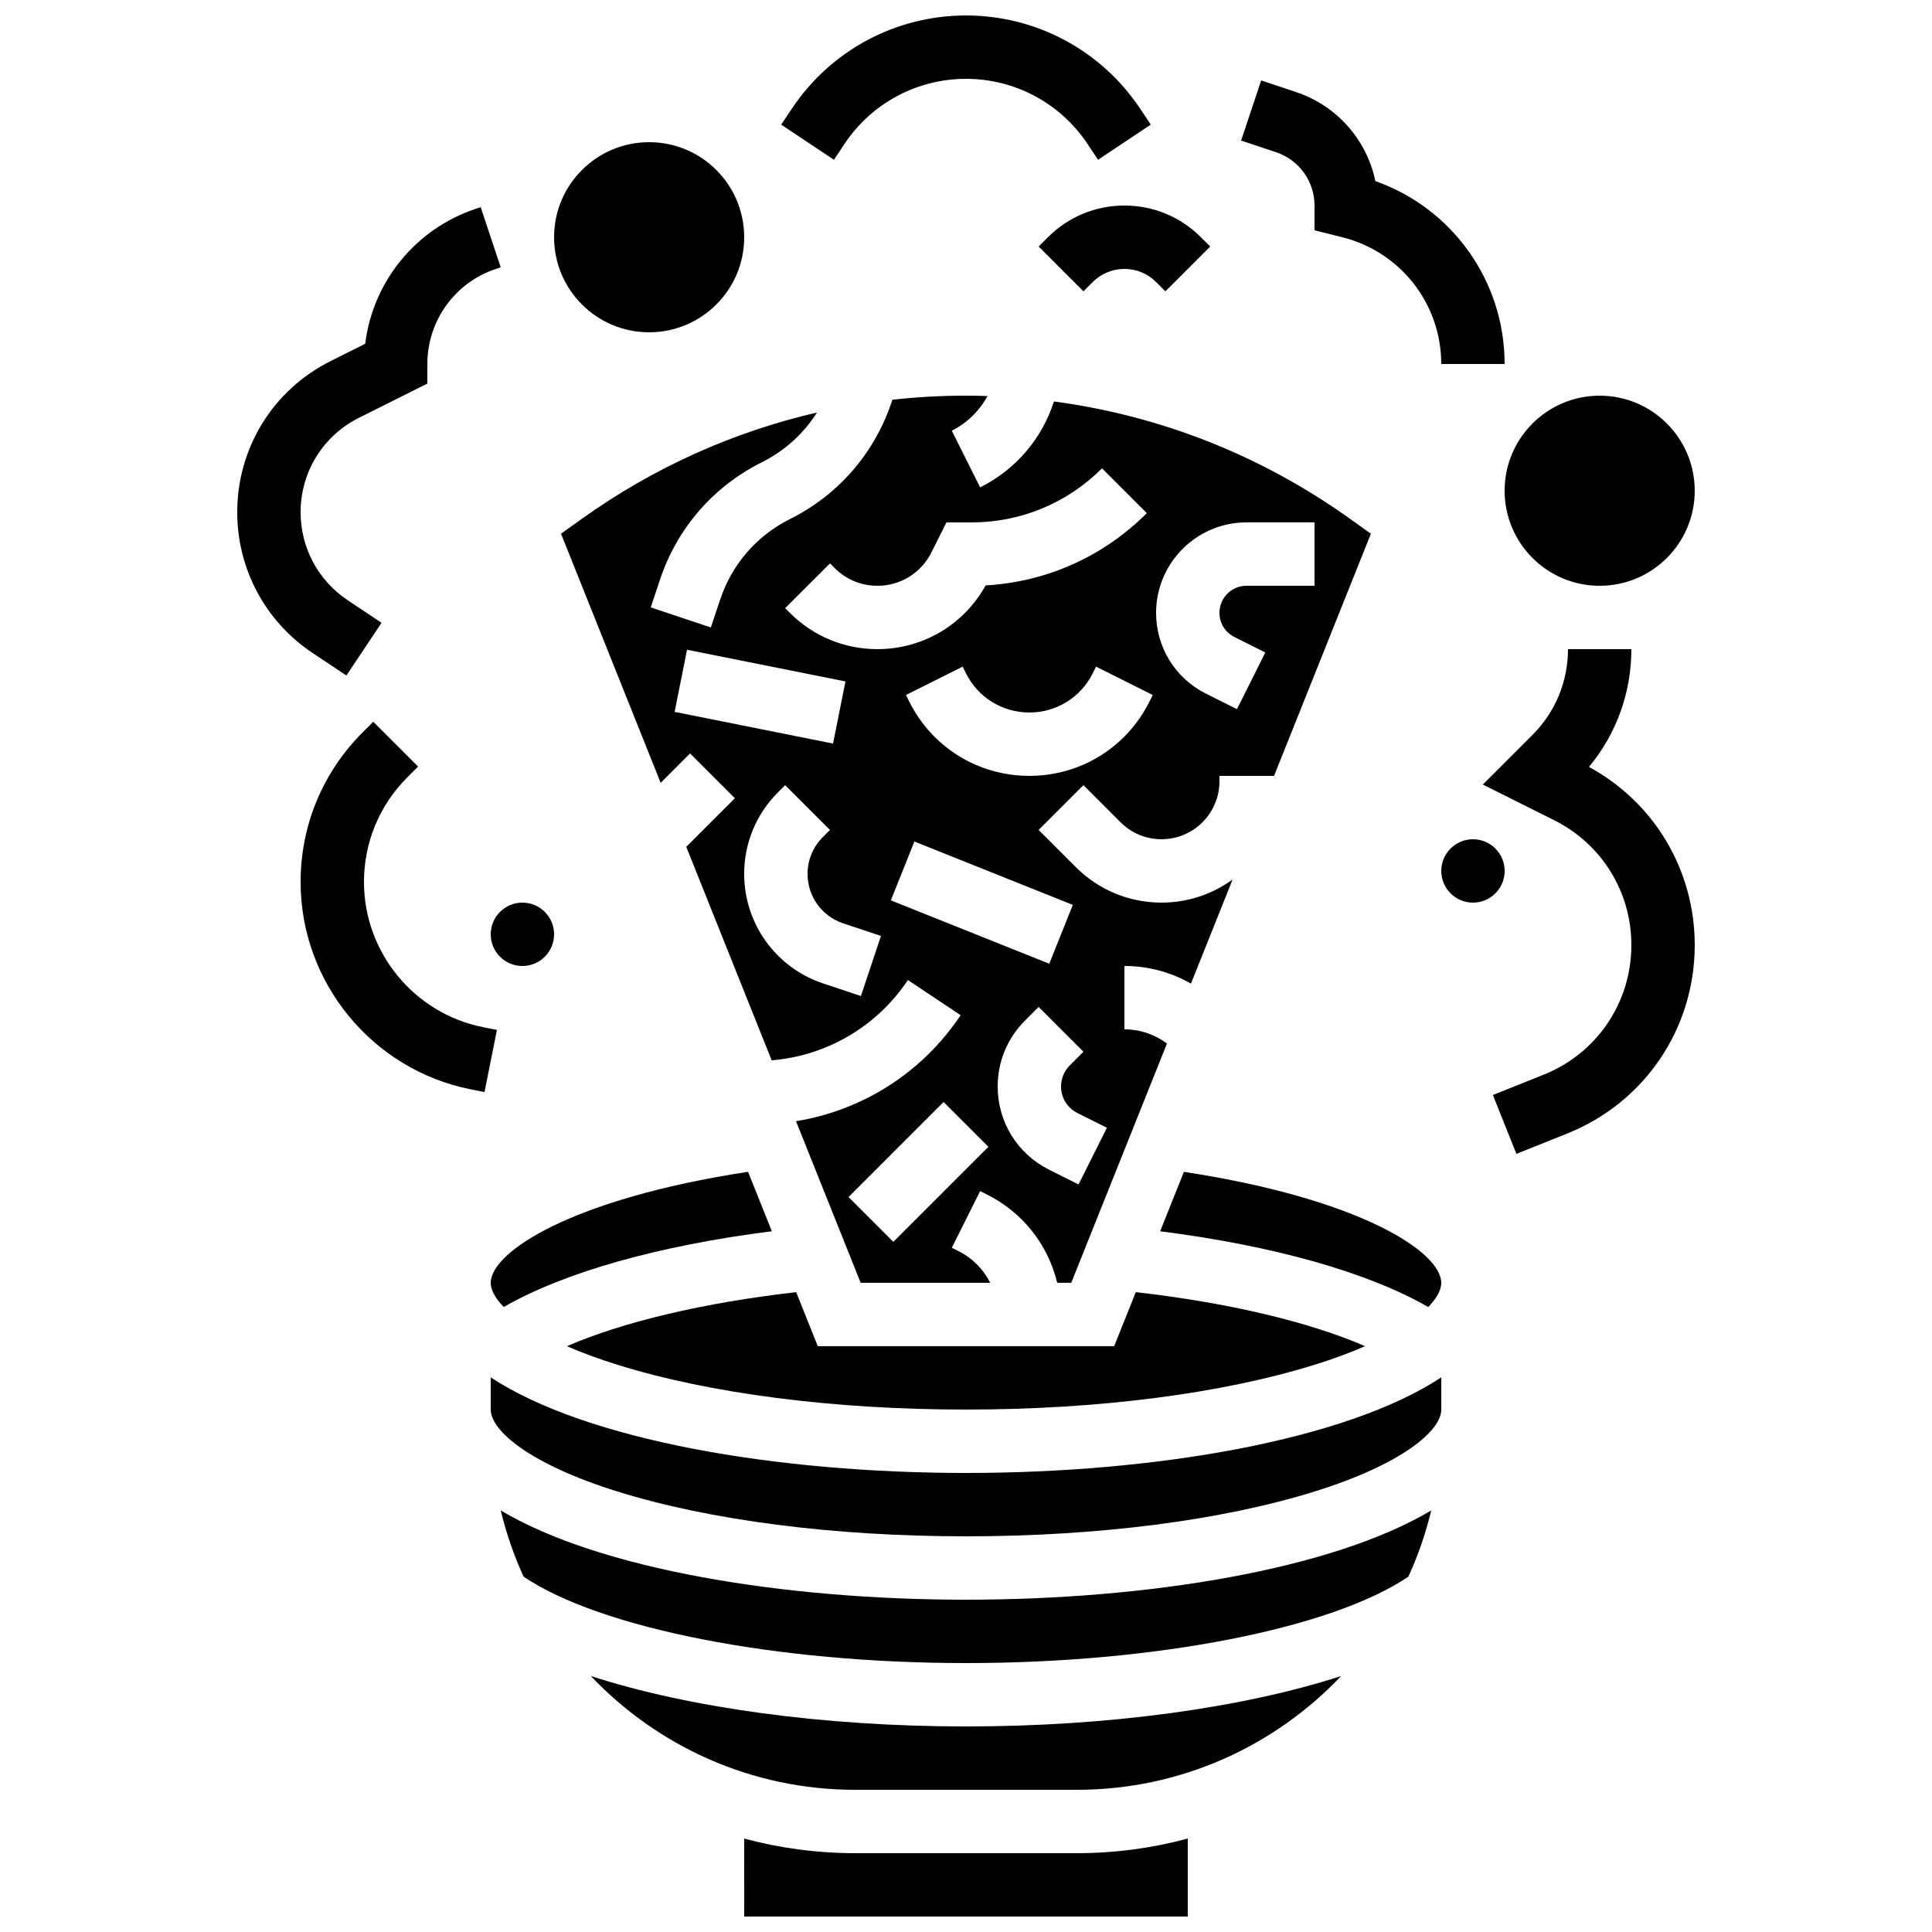
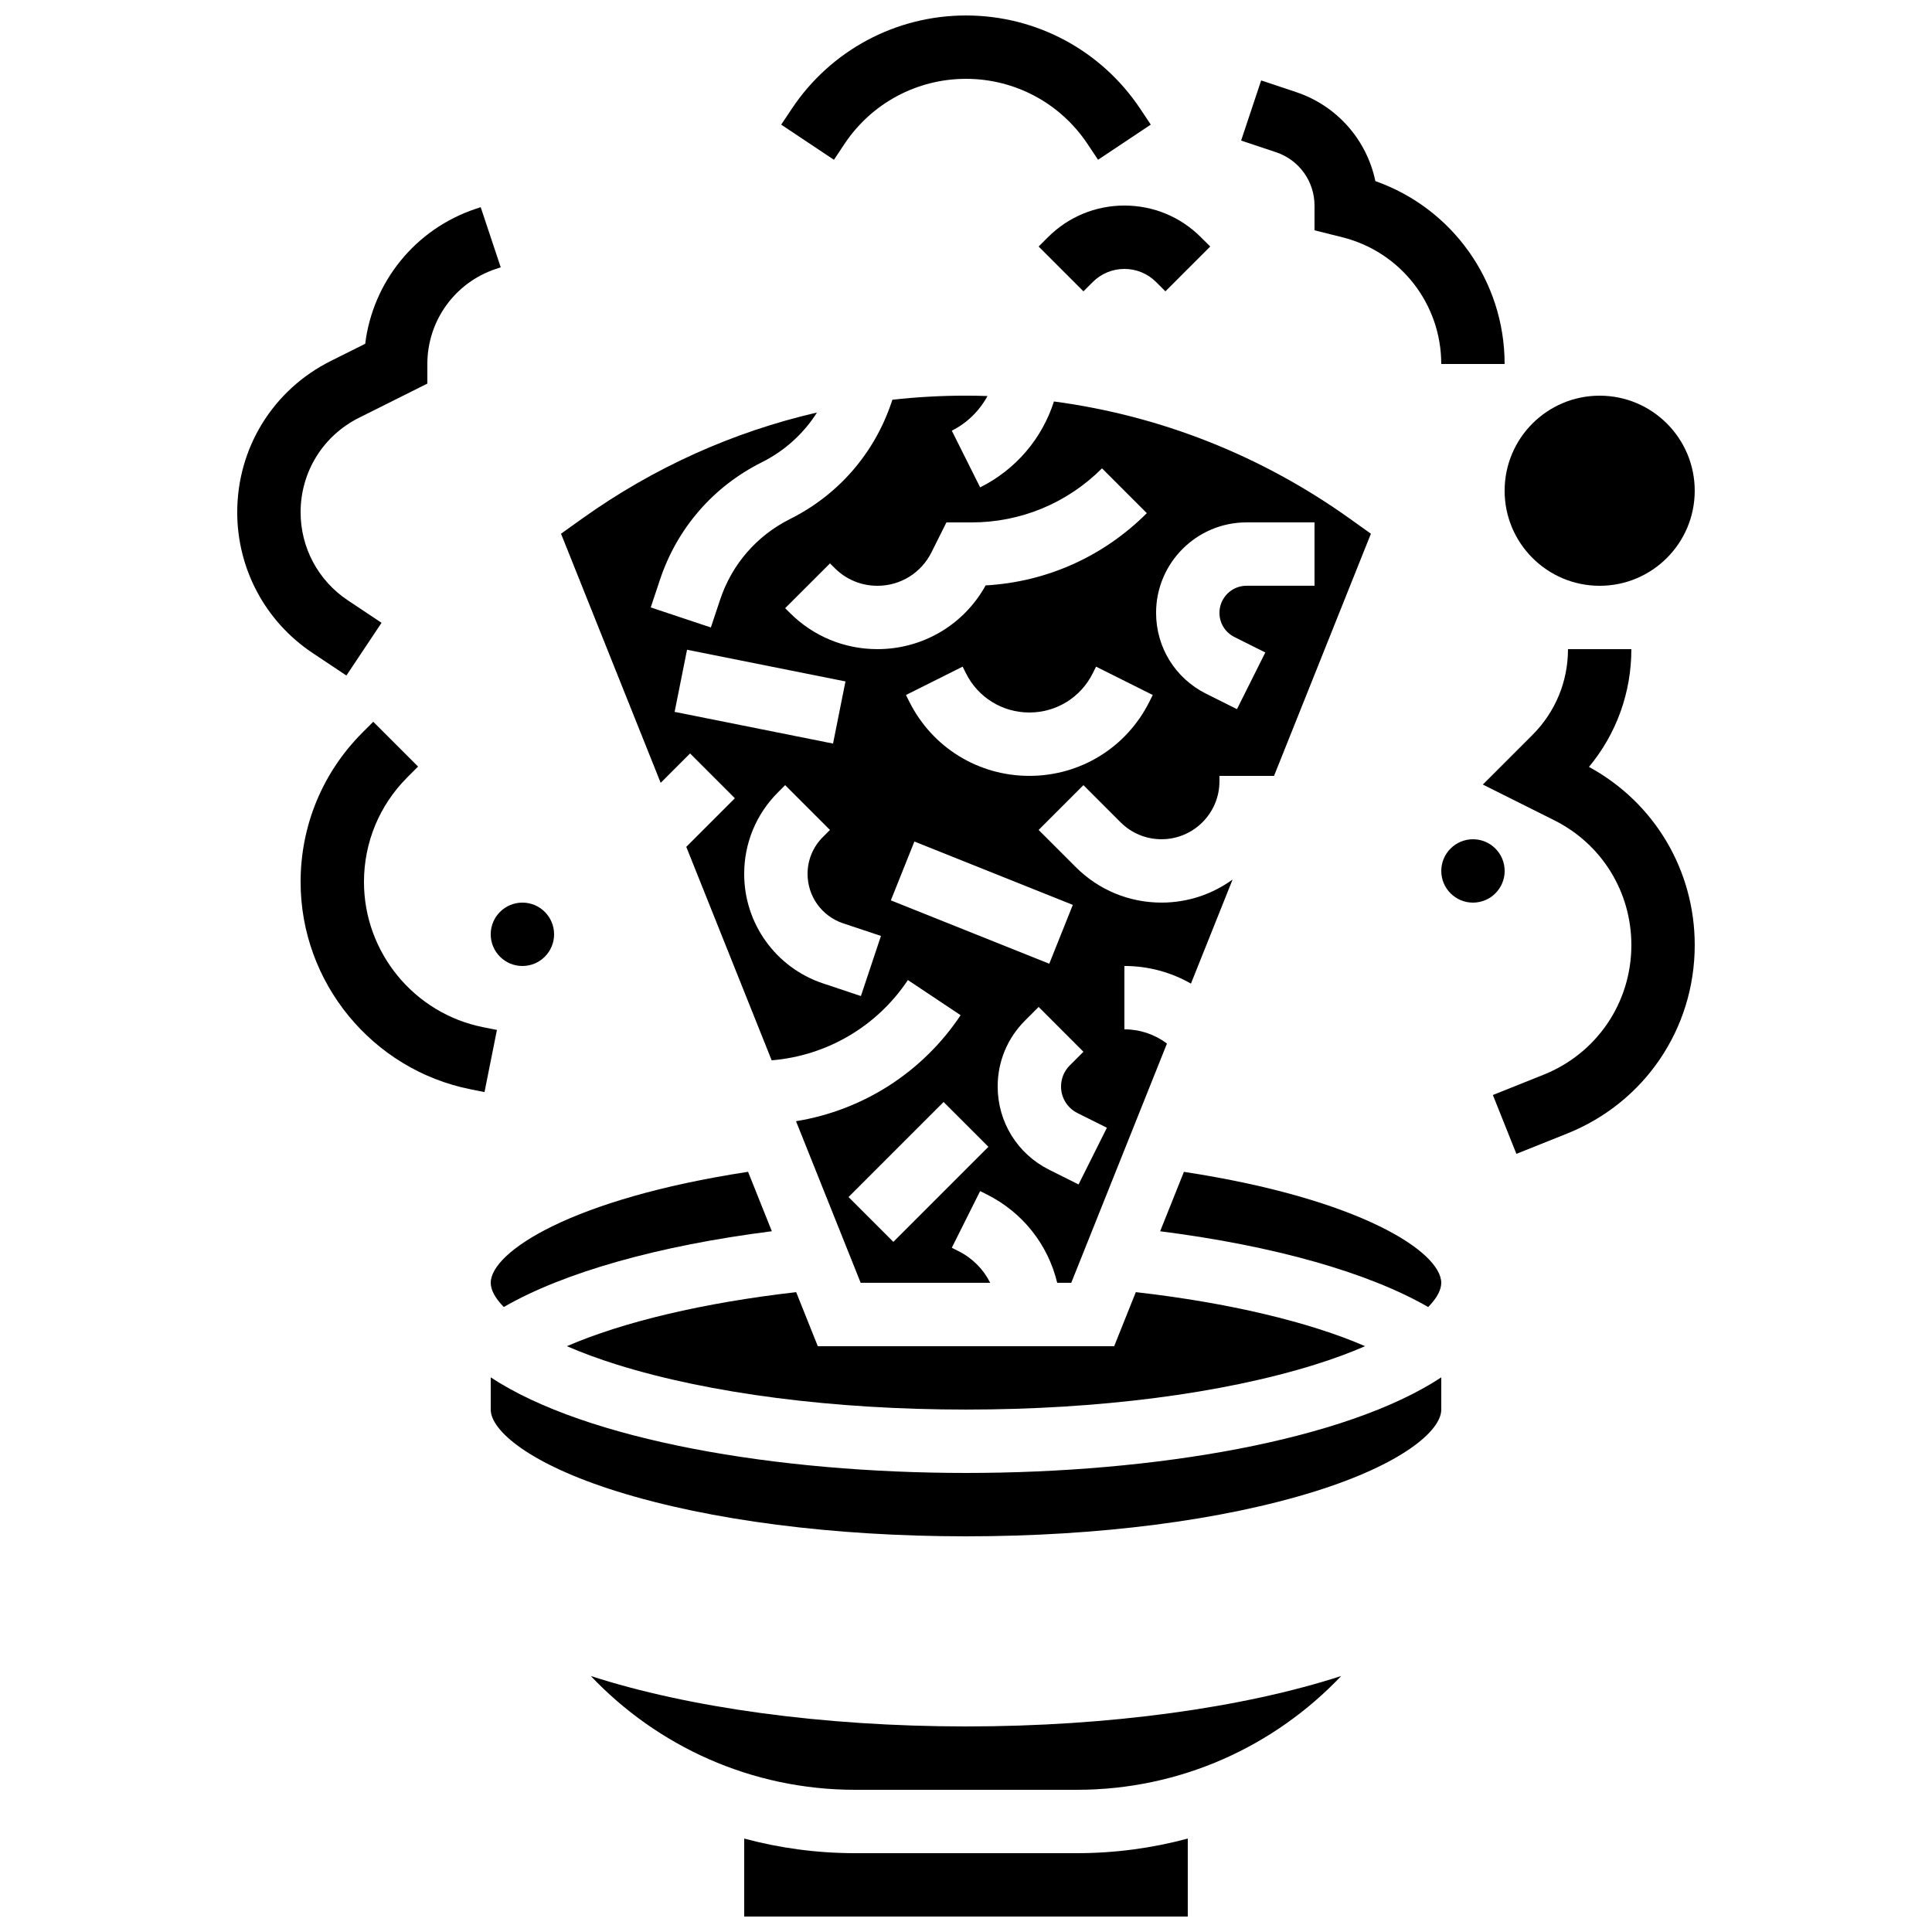
<svg xmlns="http://www.w3.org/2000/svg" width="800px" height="800px" version="1.1" viewBox="144 144 512 512">
  <defs>
    <clipPath id="b">
      <path d="m341 631h118v20.902h-118z" />
    </clipPath>
    <clipPath id="a">
      <path d="m351 148.09h98v38.906h-98z" />
    </clipPath>
  </defs>
  <g clip-path="url(#b)">
    <path d="m370.61 635.11c-10.16 0-20.012-1.352-29.391-3.871l0.004 20.664h117.55v-20.664c-9.379 2.519-19.227 3.871-29.391 3.871z" />
  </g>
  <path d="m300.57 588.16c17.609 18.562 42.496 30.156 70.039 30.156h58.777c27.543 0 52.43-11.594 70.039-30.156-25.898 8.398-61.422 13.363-99.426 13.363-37.984 0-73.523-4.969-99.43-13.363z" />
  <path d="m274.05 483.96c0 1.84 1.129 4.035 3.461 6.41 15.91-9.176 40.996-16.27 71.035-20.078l-6.301-15.75c-46.961 7.18-68.195 21.293-68.195 29.418z" />
  <path d="m400 517.55c35.059 0 67.91-4.231 92.496-11.914 5.016-1.566 9.43-3.211 13.266-4.887-14.844-6.438-36.227-11.523-60.758-14.32l-5.734 14.328h-78.543l-5.731-14.324c-24.535 2.797-45.914 7.883-60.758 14.32 3.84 1.672 8.25 3.316 13.266 4.887 24.586 7.68 57.434 11.91 92.496 11.91z" />
  <path d="m440.96 361.91c2.898 2.898 6.754 4.496 10.855 4.496 8.465 0 15.352-6.887 15.352-15.352v-1.441h14.469l25.668-64.172-5.586-3.988c-23.469-16.762-50.223-27.309-78.414-31.059-3.141 9.812-10.062 18.016-19.555 22.762l-7.512-15.02c4.059-2.027 7.336-5.285 9.461-9.184-1.898-0.062-3.797-0.102-5.703-0.102-6.555 0-13.062 0.367-19.5 1.078l-0.188 0.559c-4.539 13.613-14.105 24.645-26.941 31.062-8.824 4.41-15.402 11.996-18.52 21.355l-2.461 7.379-15.934-5.312 2.461-7.379c4.539-13.613 14.105-24.645 26.941-31.062 6.09-3.043 11.105-7.602 14.656-13.207-22.242 5.129-43.316 14.602-62.246 28.125l-5.586 3.988 26.41 66.023 7.789-7.789 11.875 11.875-12.879 12.879 22.629 56.57c14.602-1.203 27.891-8.949 36.102-21.27l13.973 9.316c-10.121 15.18-25.949 25.227-43.621 28.086l17.137 42.832h34.324c-1.777-3.562-4.676-6.531-8.406-8.398l-1.773-0.887 7.512-15.02 1.773 0.887c9.555 4.777 16.238 13.363 18.652 23.418h3.723l25.363-63.406c-3.215-2.426-7.148-3.766-11.281-3.766v-16.793c6.293 0 12.34 1.645 17.637 4.676l11.035-27.586c-5.297 3.844-11.805 6.117-18.832 6.117-8.586 0-16.66-3.344-22.73-9.414l-9.84-9.84 11.875-11.875zm33.379-79.473h18.02v16.793h-18.02c-3.953 0-7.172 3.219-7.172 7.172 0 2.734 1.52 5.191 3.965 6.414l8.188 4.094-7.512 15.02-8.188-4.094c-8.168-4.082-13.246-12.297-13.246-21.43 0-13.215 10.75-23.969 23.965-23.969zm-151.56 50.219 3.293-16.469 41.984 8.398-3.293 16.469zm49.371 75.305-10.016-3.34c-12.512-4.172-20.918-15.832-20.918-29.023 0-8.172 3.184-15.852 8.961-21.629l1.898-1.898 11.875 11.875-1.898 1.898c-2.606 2.606-4.039 6.07-4.039 9.758 0 5.949 3.793 11.207 9.434 13.09l10.016 3.34zm4.367-91.934c-8.762 0-17-3.414-23.191-9.605l-1.25-1.25 11.879-11.871 1.25 1.25c3.023 3.023 7.039 4.688 11.316 4.688 6.102 0 11.59-3.391 14.316-8.848l3.973-7.945h6.629c13.074 0 25.363-5.09 34.605-14.332l11.875 11.875c-11.523 11.523-26.57 18.242-42.711 19.148-5.785 10.449-16.652 16.891-28.691 16.891zm4.227 157.08-11.875-11.875 25.191-25.191 11.875 11.875zm50.379-50.379-3.633 3.633c-1.488 1.484-2.305 3.465-2.305 5.566 0 3 1.668 5.699 4.352 7.043l7.801 3.898-7.512 15.02-7.801-3.898c-8.406-4.207-13.633-12.66-13.633-22.066 0-6.586 2.566-12.781 7.223-17.441l3.633-3.633zm-2.816-38.926-6.238 15.594-41.984-16.793 6.238-15.594zm-11.516-34.188c-13.559 0-25.75-7.535-31.816-19.66l-0.887-1.773 15.02-7.512 0.887 1.773c3.203 6.402 9.637 10.379 16.793 10.379s13.594-3.977 16.793-10.379l0.887-1.773 15.02 7.512-0.887 1.773c-6.059 12.125-18.25 19.66-31.809 19.66z" />
  <path d="m274.05 509.02v8.535c0 5.582 10.344 14.449 33.457 21.672 24.586 7.684 57.434 11.914 92.496 11.914 35.059 0 67.91-4.231 92.496-11.914 23.109-7.223 33.453-16.09 33.453-21.672v-8.535c-25.379 16.703-75.879 25.328-125.95 25.328-50.074 0-100.57-8.625-125.95-25.328z" />
  <path d="m457.75 454.55-6.301 15.75c30.039 3.809 55.125 10.902 71.035 20.078 2.332-2.375 3.461-4.57 3.461-6.41 0-8.129-21.234-22.238-68.195-29.418z" />
-   <path d="m276.7 544.27c1.461 6.094 3.5 11.969 6.059 17.555 20.332 13.746 66.934 22.906 117.24 22.906 50.344 0 96.902-9.148 117.23-22.898 2.562-5.59 4.602-11.465 6.062-17.562-26.137 15.613-74.918 23.664-123.3 23.664-48.383 0-97.164-8.051-123.3-23.664z" />
-   <path d="m341.22 206.87c0 13.914-11.281 25.191-25.191 25.191-13.914 0-25.191-11.277-25.191-25.191 0-13.91 11.277-25.191 25.191-25.191 13.91 0 25.191 11.281 25.191 25.191" />
  <path d="m593.12 274.05c0 13.91-11.277 25.191-25.191 25.191-13.91 0-25.188-11.281-25.188-25.191 0-13.914 11.277-25.191 25.188-25.191 13.914 0 25.191 11.277 25.191 25.191" />
  <path d="m492.36 198.48v6.555l7.363 1.84c15.441 3.859 26.223 17.672 26.223 33.586h16.793c0-21.988-13.863-41.273-34.254-48.469-2.266-10.887-10.141-19.965-21.008-23.586l-9.258-3.086-5.312 15.934 9.258 3.086c6.102 2.031 10.195 7.715 10.195 14.141z" />
  <g clip-path="url(#a)">
    <path d="m367.82 182.11c7.188-10.781 19.219-17.219 32.18-17.219s24.988 6.438 32.176 17.219l2.82 4.231 13.973-9.316-2.82-4.231c-10.309-15.461-27.562-24.695-46.148-24.695s-35.84 9.234-46.152 24.699l-2.82 4.231 13.973 9.316z" />
  </g>
  <path d="m421.71 206.87-2.461 2.461 11.875 11.875 2.461-2.461c2.242-2.242 5.227-3.477 8.398-3.477s6.152 1.234 8.398 3.477l2.461 2.461 11.875-11.875-2.465-2.461c-5.414-5.414-12.613-8.398-20.27-8.398-7.66 0.004-14.859 2.984-20.273 8.398z" />
  <path d="m565.09 347.24c7.277-8.758 11.238-19.684 11.238-31.211h-16.793c0 8.586-3.344 16.66-9.414 22.73l-13.156 13.156 18.918 9.461c12.613 6.305 20.445 18.984 20.445 33.086 0 15.211-9.129 28.691-23.25 34.344l-13.453 5.383 6.234 15.594 13.453-5.383c20.539-8.215 33.809-27.816 33.809-49.938 0-19.867-10.691-37.785-28.031-47.223z" />
  <path d="m235.8 323.02 9.316-13.973-8.98-5.984c-7.809-5.207-12.473-13.918-12.473-23.305 0-10.676 5.934-20.277 15.484-25.051l18.105-9.055v-5.191c0-11.445 7.297-21.57 18.152-25.191l1.293-0.43-5.309-15.934-1.297 0.43c-16.012 5.34-27.281 19.34-29.309 35.77l-9.152 4.574c-15.27 7.641-24.762 22.996-24.762 40.078 0 15.016 7.457 28.949 19.949 37.277z" />
  <path d="m272 416.21c-18.277-3.652-31.543-19.832-31.543-38.473 0-10.48 4.082-20.332 11.492-27.742l2.844-2.844-11.875-11.875-2.844 2.844c-10.582 10.582-16.41 24.652-16.41 39.617 0 26.613 18.941 49.723 45.039 54.941l3.695 0.738 3.293-16.469z" />
  <path d="m290.84 391.6c0 4.637-3.758 8.398-8.398 8.398-4.637 0-8.395-3.762-8.395-8.398 0-4.637 3.758-8.398 8.395-8.398 4.641 0 8.398 3.762 8.398 8.398" />
  <path d="m542.75 374.81c0 4.637-3.762 8.395-8.398 8.395-4.637 0-8.398-3.758-8.398-8.395 0-4.637 3.762-8.398 8.398-8.398 4.637 0 8.398 3.762 8.398 8.398" />
</svg>